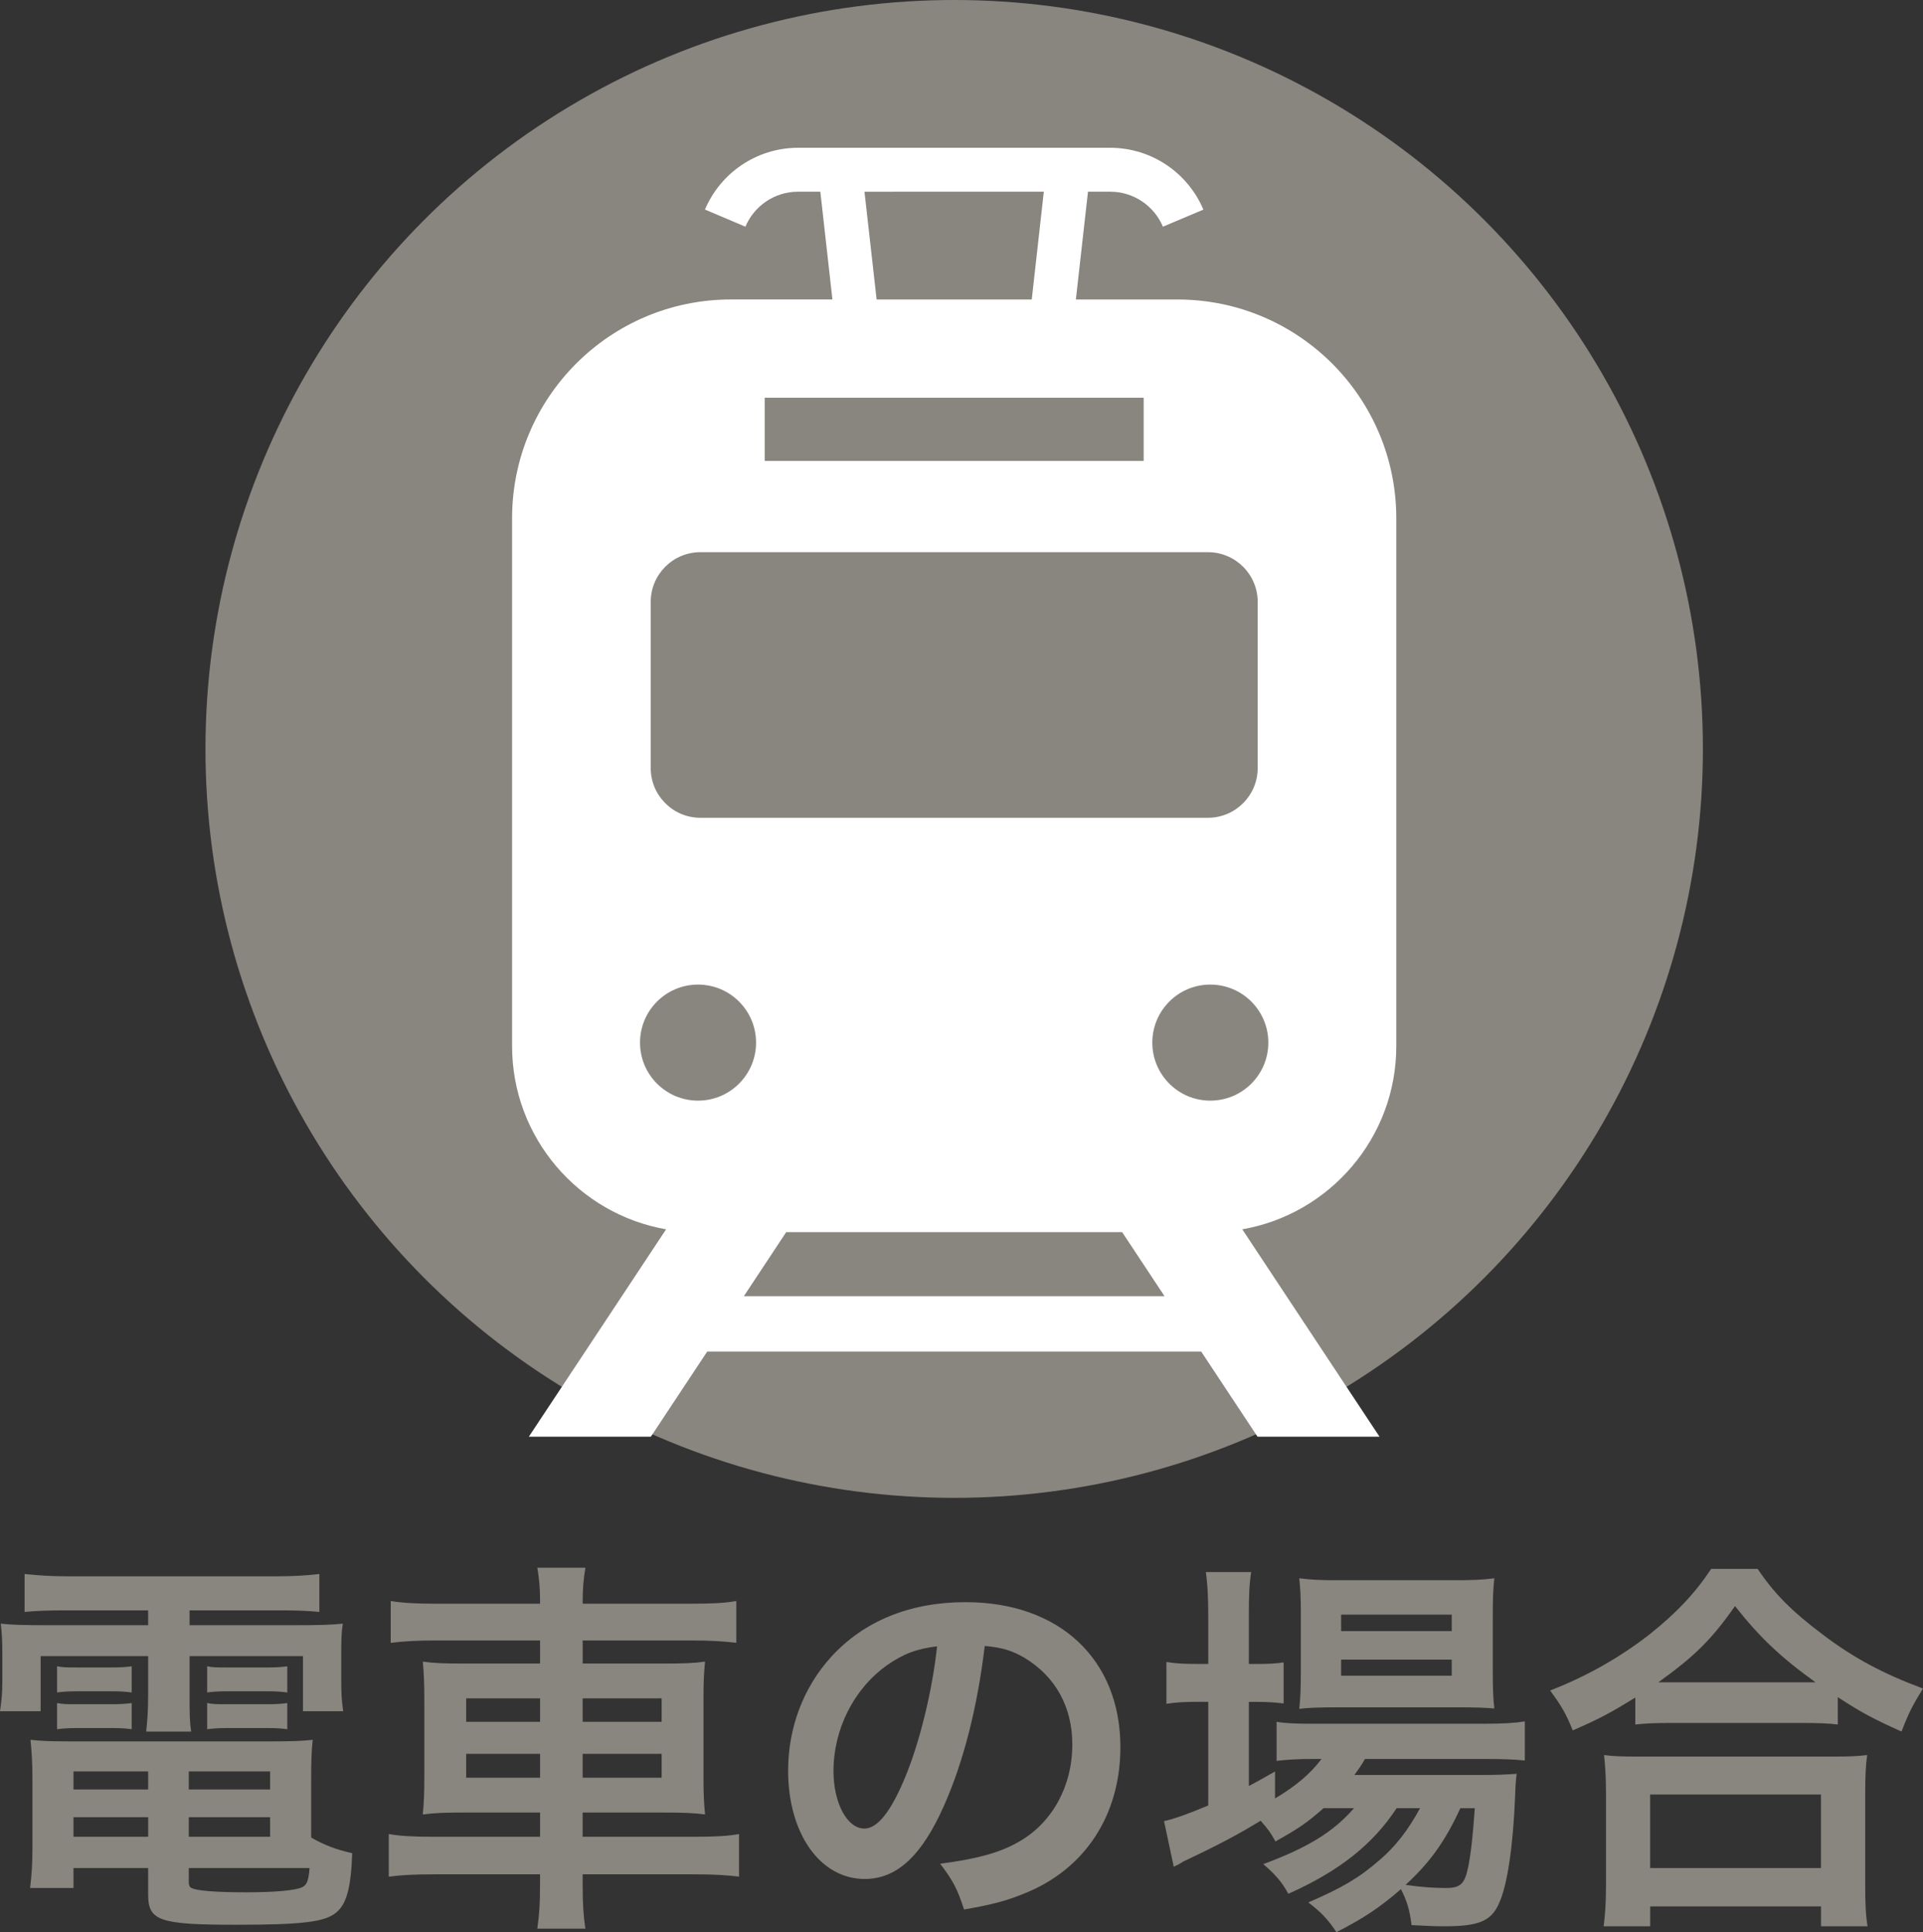
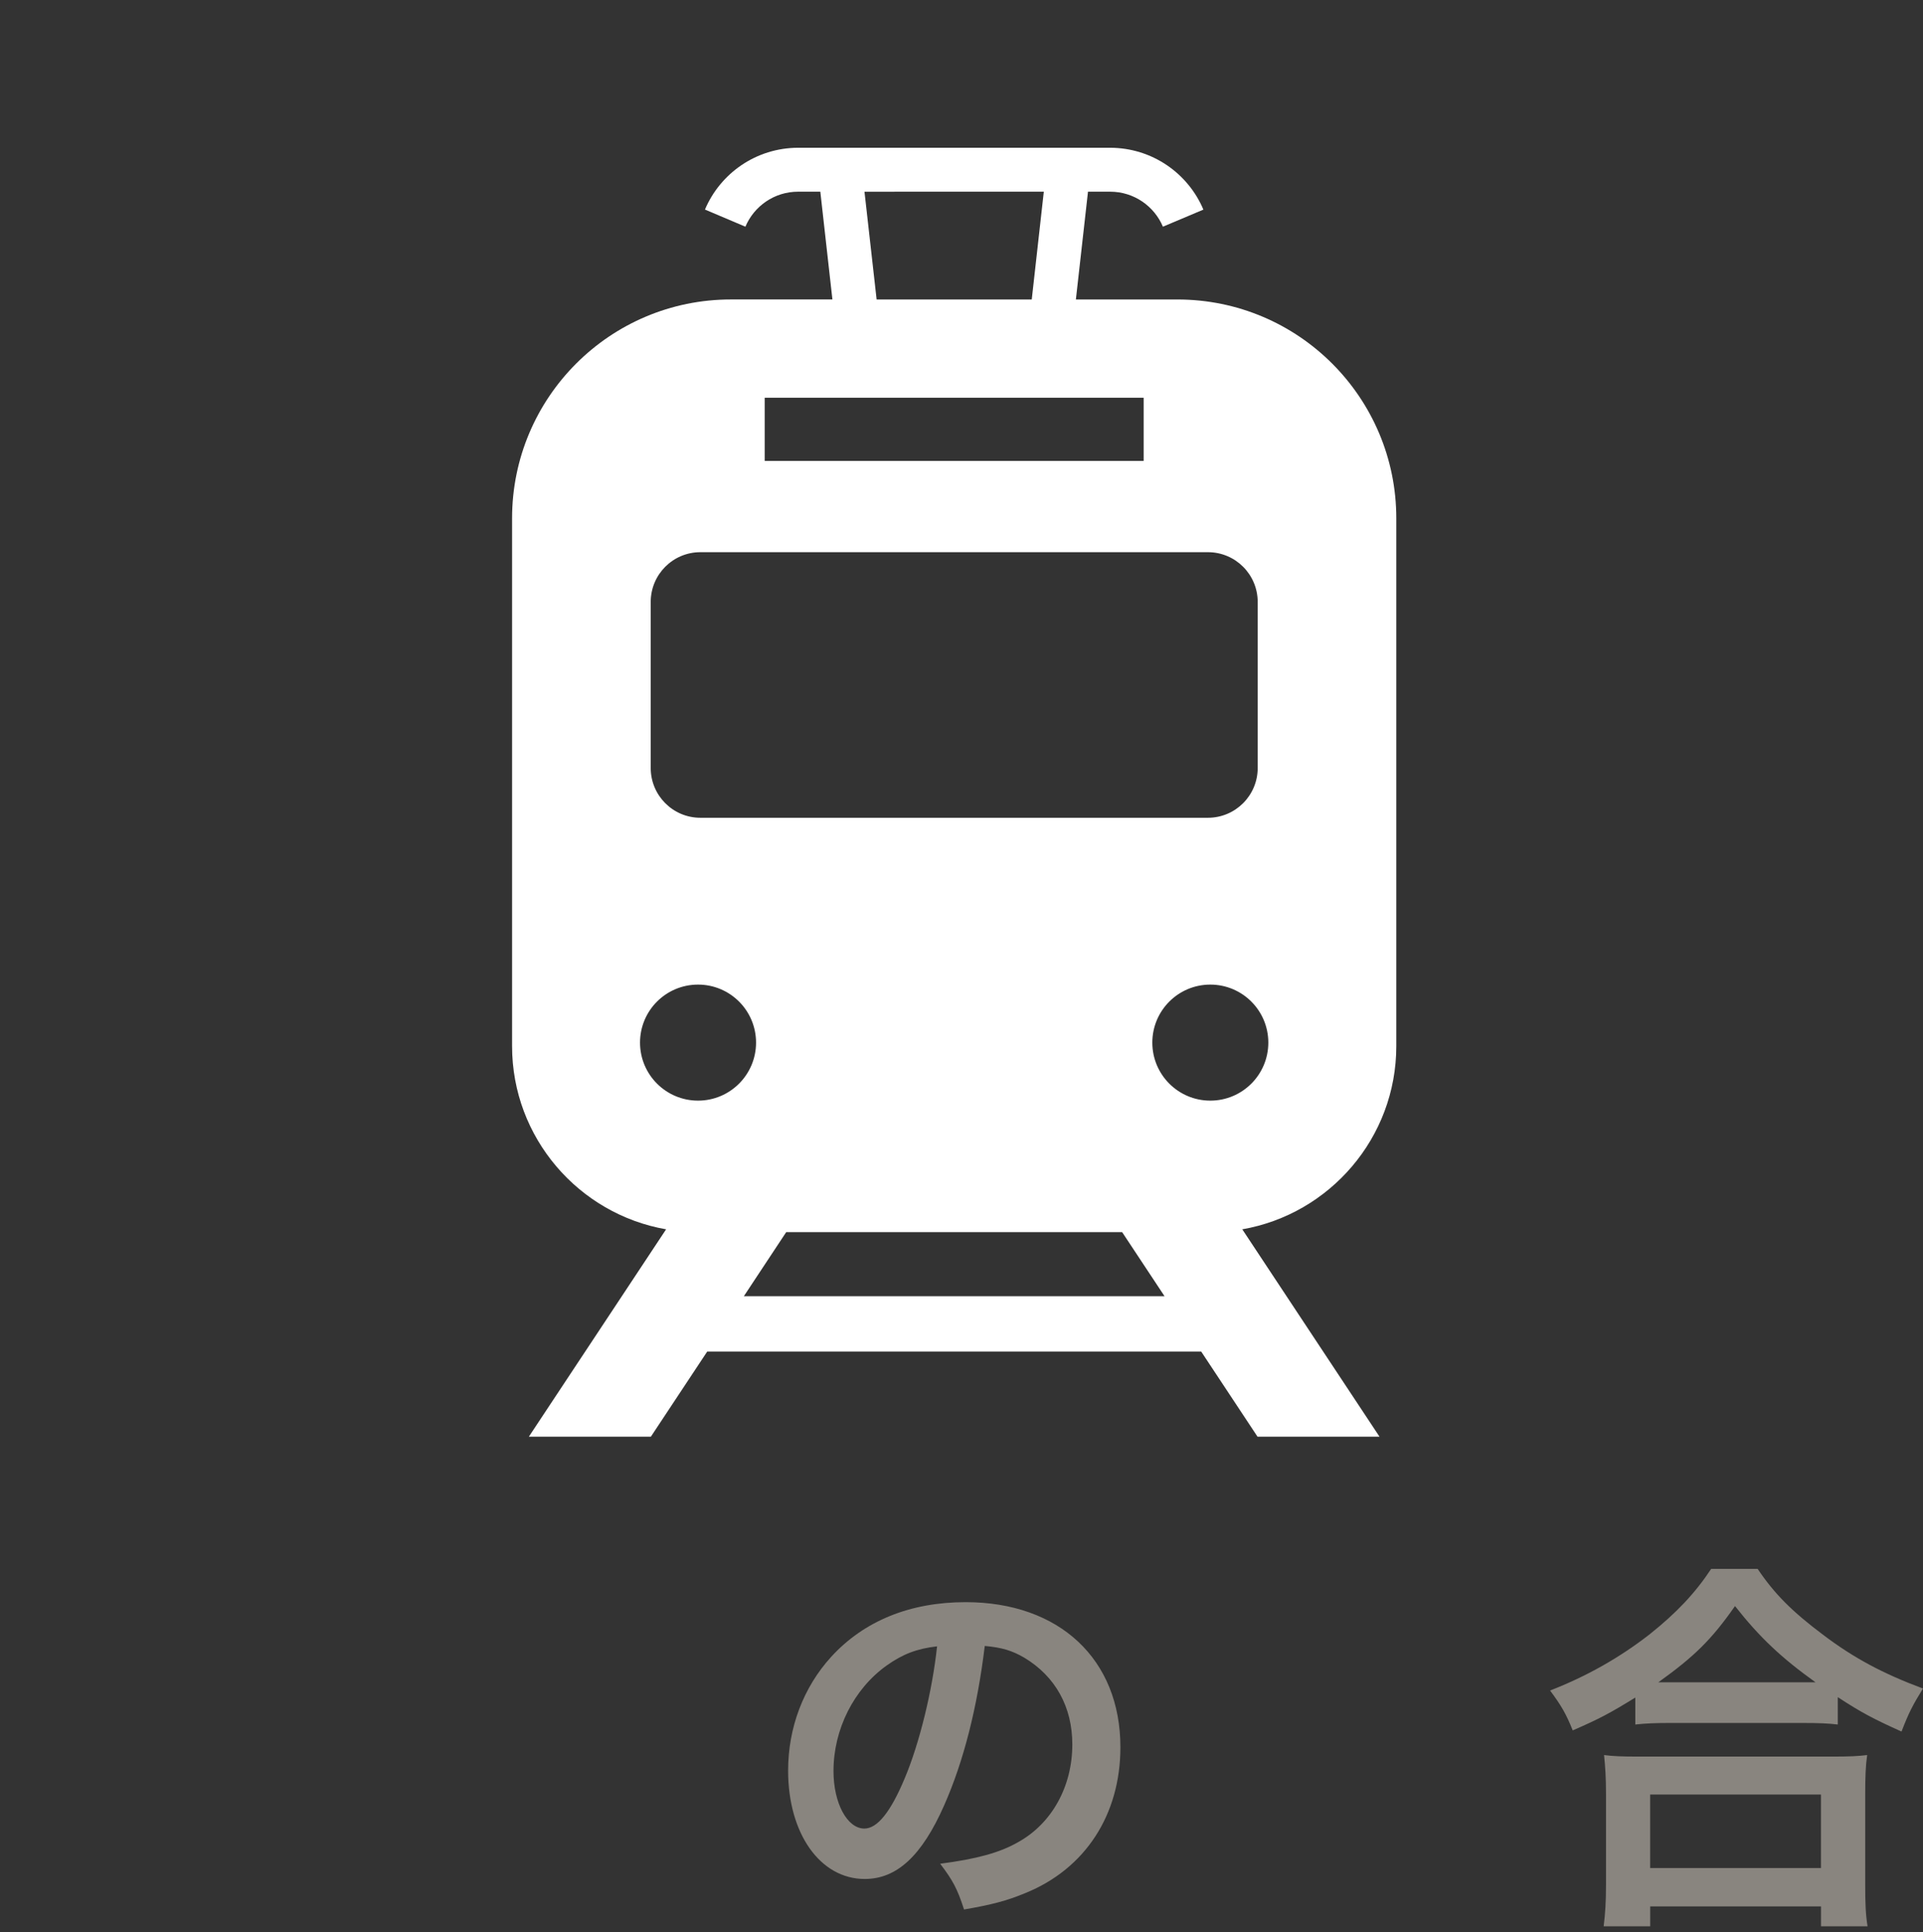
<svg xmlns="http://www.w3.org/2000/svg" version="1.1" id="レイヤー_1" x="0px" y="0px" width="78.741px" height="79.095px" viewBox="0 0 78.741 79.095" enable-background="new 0 0 78.741 79.095" xml:space="preserve">
  <rect x="0" y="0" width="78.741" height="79.095" fill="#333333" stroke="none" />
  <g>
    <g>
      <g>
-         <path fill="#89857F" d="M2.688,65.921c-0.704,0-1.152,0.016-1.681,0.064v-1.553c0.576,0.063,1.137,0.096,1.809,0.096h8.452     c0.72,0,1.265-0.032,1.809-0.096v1.553c-0.528-0.049-0.929-0.064-1.648-0.064H7.763v0.608h4.29c1.072,0,1.521-0.016,1.984-0.064     c-0.063,0.4-0.063,0.705-0.063,1.312v1.009c0,0.561,0.016,0.832,0.08,1.265h-1.649v-2.257H7.763v1.584     c0,0.769,0,1.073,0.064,1.505H5.986c0.048-0.464,0.08-0.849,0.08-1.505v-1.584H1.664v2.257H0     c0.063-0.433,0.096-0.721,0.096-1.265v-1.009c0-0.576-0.016-0.896-0.064-1.312C0.479,66.514,0.928,66.529,2,66.529h4.066v-0.608     H2.688z M12.741,75.221c0.56,0.32,1.04,0.496,1.681,0.641c-0.049,1.393-0.225,2.064-0.641,2.417     c-0.464,0.399-1.377,0.512-4.113,0.512c-3.138,0-3.602-0.16-3.602-1.232v-1.089H3.009v0.816H1.232     c0.063-0.496,0.096-1.008,0.096-1.584v-2.945c0-0.608-0.032-1.057-0.08-1.537c0.433,0.049,0.832,0.064,1.521,0.064h8.451     c0.721,0,1.153-0.016,1.585-0.064c-0.048,0.433-0.063,0.833-0.063,1.553V75.221z M2.337,68.21     c0.256,0.048,0.384,0.048,0.832,0.048h1.408c0.353,0,0.608-0.016,0.816-0.048v1.072c-0.256-0.032-0.432-0.048-0.816-0.048H3.169     c-0.384,0-0.576,0.016-0.832,0.048V68.21z M2.337,69.715c0.256,0.048,0.384,0.048,0.832,0.048h1.408     c0.368,0,0.608-0.017,0.816-0.048v1.072c-0.224-0.032-0.416-0.048-0.816-0.048H3.169c-0.4,0-0.561,0.016-0.832,0.048V69.715z      M3.009,72.516v0.736h3.058v-0.736H3.009z M3.009,74.389v0.8h3.058v-0.8H3.009z M7.73,73.252h3.33v-0.736H7.73V73.252z      M7.73,75.188h3.33v-0.8H7.73V75.188z M7.73,77.046c0,0.128,0.032,0.208,0.112,0.239c0.208,0.112,0.961,0.177,2.257,0.177     c1.169,0,2.017-0.08,2.273-0.208c0.191-0.097,0.256-0.24,0.304-0.785H7.73V77.046z M8.483,68.21     c0.24,0.048,0.384,0.048,0.832,0.048h1.633c0.368,0,0.592-0.016,0.816-0.048v1.072c-0.272-0.032-0.433-0.048-0.816-0.048H9.315     c-0.384,0-0.592,0.016-0.832,0.048V68.21z M8.483,69.715c0.24,0.048,0.384,0.048,0.832,0.048h1.633     c0.368,0,0.608-0.017,0.816-0.048v1.072c-0.24-0.032-0.416-0.048-0.816-0.048H9.315c-0.4,0-0.561,0.016-0.832,0.048V69.715z" />
-         <path fill="#89857F" d="M22.114,65.553c0-0.528-0.032-0.896-0.112-1.377h1.969c-0.08,0.48-0.112,0.849-0.112,1.377v0.096h4.435     c0.896,0,1.408-0.031,1.856-0.111v1.712c-0.528-0.063-1.089-0.096-1.809-0.096h-4.482v0.944h3.233     c0.961,0,1.329-0.016,1.777-0.08c-0.048,0.528-0.064,0.784-0.064,1.633v2.993c0,0.849,0.017,1.104,0.064,1.633     c-0.48-0.064-0.849-0.08-1.793-0.08h-3.218v0.992h4.562c0.896,0,1.393-0.032,1.841-0.112v1.745     c-0.513-0.063-1.024-0.096-1.873-0.096h-4.53v0.416c0,0.816,0.032,1.28,0.112,1.809h-1.969c0.08-0.576,0.112-0.992,0.112-1.809     v-0.416h-4.322c-0.832,0-1.393,0.032-1.872,0.096v-1.745c0.464,0.08,0.977,0.112,1.841,0.112h4.354v-0.992h-2.993     c-0.929,0-1.345,0.016-1.809,0.08c0.048-0.528,0.063-0.849,0.063-1.633v-2.978c0-0.784-0.016-1.12-0.063-1.648     c0.448,0.064,0.816,0.08,1.761,0.08h3.041v-0.944h-4.306c-0.704,0-1.28,0.032-1.809,0.096v-1.712     c0.479,0.08,1.056,0.111,1.856,0.111h4.258V65.553z M19.089,69.522v0.96h3.025v-0.96H19.089z M19.089,71.795v0.977h3.025v-0.977     H19.089z M27.092,70.482v-0.96h-3.233v0.96H27.092z M27.092,72.771v-0.977h-3.233v0.977H27.092z" />
        <path fill="#89857F" d="M38.658,73.908c-0.912,2.064-1.937,3.009-3.249,3.009c-1.825,0-3.138-1.856-3.138-4.434     c0-1.761,0.625-3.409,1.761-4.657c1.345-1.473,3.233-2.241,5.507-2.241c3.84,0,6.338,2.337,6.338,5.938     c0,2.769-1.441,4.978-3.89,5.97c-0.768,0.32-1.393,0.48-2.513,0.673c-0.272-0.849-0.464-1.2-0.977-1.873     c1.473-0.191,2.434-0.448,3.186-0.88c1.393-0.769,2.225-2.289,2.225-4.002c0-1.536-0.689-2.785-1.969-3.554     c-0.496-0.288-0.912-0.416-1.616-0.479C40.019,69.891,39.459,72.1,38.658,73.908z M36.306,68.178     c-1.345,0.961-2.177,2.609-2.177,4.322c0,1.312,0.56,2.353,1.264,2.353c0.528,0,1.073-0.672,1.649-2.049     c0.608-1.44,1.136-3.602,1.328-5.41C37.538,67.489,36.962,67.714,36.306,68.178z" />
-         <path fill="#89857F" d="M54.194,74.021c-0.672,0.592-1.023,0.832-1.969,1.36c-0.191-0.353-0.271-0.464-0.607-0.849     c-0.912,0.561-1.697,0.977-3.186,1.681c-0.016,0.017-0.096,0.064-0.209,0.128c-0.031,0.017-0.096,0.032-0.16,0.08l-0.4-1.872     c0.434-0.097,1.01-0.305,1.811-0.641v-4.242h-0.465c-0.465,0-0.832,0.017-1.248,0.08v-1.712c0.367,0.063,0.736,0.08,1.264,0.08     h0.449v-1.985c0-0.816-0.033-1.297-0.098-1.776h1.857c-0.08,0.512-0.096,0.944-0.096,1.793v1.969h0.287     c0.529,0,0.85-0.017,1.137-0.064v1.681c-0.383-0.048-0.688-0.064-1.119-0.064h-0.305v3.441c0.432-0.224,0.561-0.304,1.072-0.592     v1.104c0.881-0.528,1.441-1.009,1.904-1.616h-0.352c-0.672,0-1.105,0.031-1.488,0.079v-1.601c0.367,0.064,0.783,0.08,1.504,0.08     h6.994c0.77,0,1.266-0.031,1.666-0.096v1.601c-0.449-0.048-0.961-0.063-1.648-0.063h-4.898c-0.145,0.256-0.225,0.367-0.432,0.656     h5.09c0.783,0,1.088-0.017,1.553-0.049c-0.033,0.257-0.049,0.465-0.064,0.944c-0.08,2.018-0.32,3.634-0.656,4.354     c-0.32,0.736-0.832,0.944-2.24,0.944c-0.434,0-0.721-0.017-1.346-0.048c-0.064-0.593-0.191-1.009-0.432-1.473     c-0.865,0.752-1.537,1.2-2.641,1.761c-0.354-0.528-0.609-0.801-1.152-1.217c1.408-0.608,2.08-1.009,2.912-1.729     c0.656-0.561,1.168-1.217,1.664-2.129h-0.959c-0.977,1.488-2.354,2.577-4.434,3.505c-0.273-0.496-0.514-0.768-1.025-1.216     c1.824-0.673,2.881-1.329,3.713-2.289H54.194z M54.674,69.891c-0.625,0-1.152,0.016-1.473,0.064     c0.049-0.448,0.064-0.913,0.064-1.553v-2.337c0-0.688-0.016-0.961-0.064-1.457c0.496,0.064,0.865,0.08,1.617,0.08h4.658     c0.799,0,1.248-0.016,1.713-0.08c-0.049,0.448-0.064,0.769-0.064,1.585v2.209c0,0.704,0.016,1.168,0.064,1.536     c-0.338-0.032-0.816-0.048-1.457-0.048H54.674z M54.915,66.77h4.529v-0.673h-4.529V66.77z M54.915,68.594h4.529v-0.656h-4.529     V68.594z M59.797,74.021c-0.625,1.36-1.25,2.225-2.242,3.137c0.656,0.097,1.186,0.128,1.648,0.128c0.594,0,0.77-0.16,0.912-0.848     c0.113-0.561,0.193-1.265,0.273-2.417H59.797z" />
        <path fill="#89857F" d="M66.961,69.49c-1.041,0.641-1.457,0.864-2.562,1.345c-0.271-0.672-0.463-1.009-0.928-1.633     c1.488-0.576,2.85-1.345,4.082-2.305c1.104-0.881,1.857-1.681,2.514-2.673h1.904c0.688,1.024,1.408,1.744,2.689,2.705     c1.248,0.944,2.449,1.584,4.08,2.192c-0.416,0.673-0.576,0.977-0.879,1.761c-1.137-0.512-1.633-0.769-2.609-1.408v1.12     c-0.4-0.048-0.801-0.063-1.441-0.063h-5.473c-0.514,0-0.961,0.016-1.377,0.063V69.49z M65.665,78.854     c0.064-0.513,0.096-0.993,0.096-1.697v-3.729c0-0.656-0.031-1.12-0.08-1.584c0.352,0.048,0.736,0.063,1.377,0.063h8.004     c0.639,0,1.023-0.016,1.393-0.063c-0.064,0.448-0.08,0.896-0.08,1.584v3.746c0,0.736,0.016,1.185,0.096,1.681h-1.906v-0.816     h-6.994v0.816H65.665z M67.569,76.469h6.994V73.46h-6.994V76.469z M73.795,68.866c0.191,0,0.256,0,0.545,0     c-1.408-1.009-2.289-1.841-3.297-3.121c-0.961,1.376-1.666,2.064-3.139,3.121c0.193,0,0.273,0,0.449,0H73.795z" />
      </g>
    </g>
-     <circle fill="#89857F" cx="39.071" cy="30.658" r="30.658" />
    <g>
      <path fill="#FFFFFF" d="M57.174,42.824V21.219c0-4.947-4.011-8.959-8.96-8.959h-4.16l0.496-4.413h0.907    c0.973,0,1.806,0.591,2.161,1.433l1.656-0.699V8.578c-0.628-1.486-2.101-2.527-3.817-2.529H32.681    c-1.715,0.002-3.187,1.043-3.815,2.529l1.656,0.702c0.355-0.843,1.188-1.434,2.159-1.433h0.909l0.495,4.412h-4.158    c-4.947,0-8.959,4.012-8.959,8.959v21.605c0,3.751,2.729,6.877,6.307,7.5l-5.62,8.489h4.996l2.308-3.486h20.226l2.307,3.486h4.995    l-5.619-8.489C54.445,49.701,57.174,46.575,57.174,42.824z M42.741,7.847l-0.494,4.413h-6.352l-0.497-4.412L42.741,7.847z     M31.313,16.282h15.516v2.587H31.313V16.282z M26.645,24.642c0-1.126,0.909-2.038,2.034-2.038h20.782    c1.125,0,2.038,0.912,2.038,2.038v6.797c0,1.124-0.913,2.037-2.038,2.037H28.679c-1.125,0-2.034-0.913-2.034-2.037V24.642z     M28.583,45.055c-1.312,0-2.376-1.063-2.376-2.375s1.063-2.375,2.376-2.375c1.311,0,2.375,1.063,2.375,2.375    S29.893,45.055,28.583,45.055z M30.458,53.062l1.735-2.624h13.755l1.737,2.624H30.458z M49.558,45.055    c-1.311,0-2.374-1.063-2.374-2.375s1.063-2.375,2.374-2.375c1.312,0,2.376,1.063,2.376,2.375S50.871,45.055,49.558,45.055z" />
    </g>
  </g>
</svg>